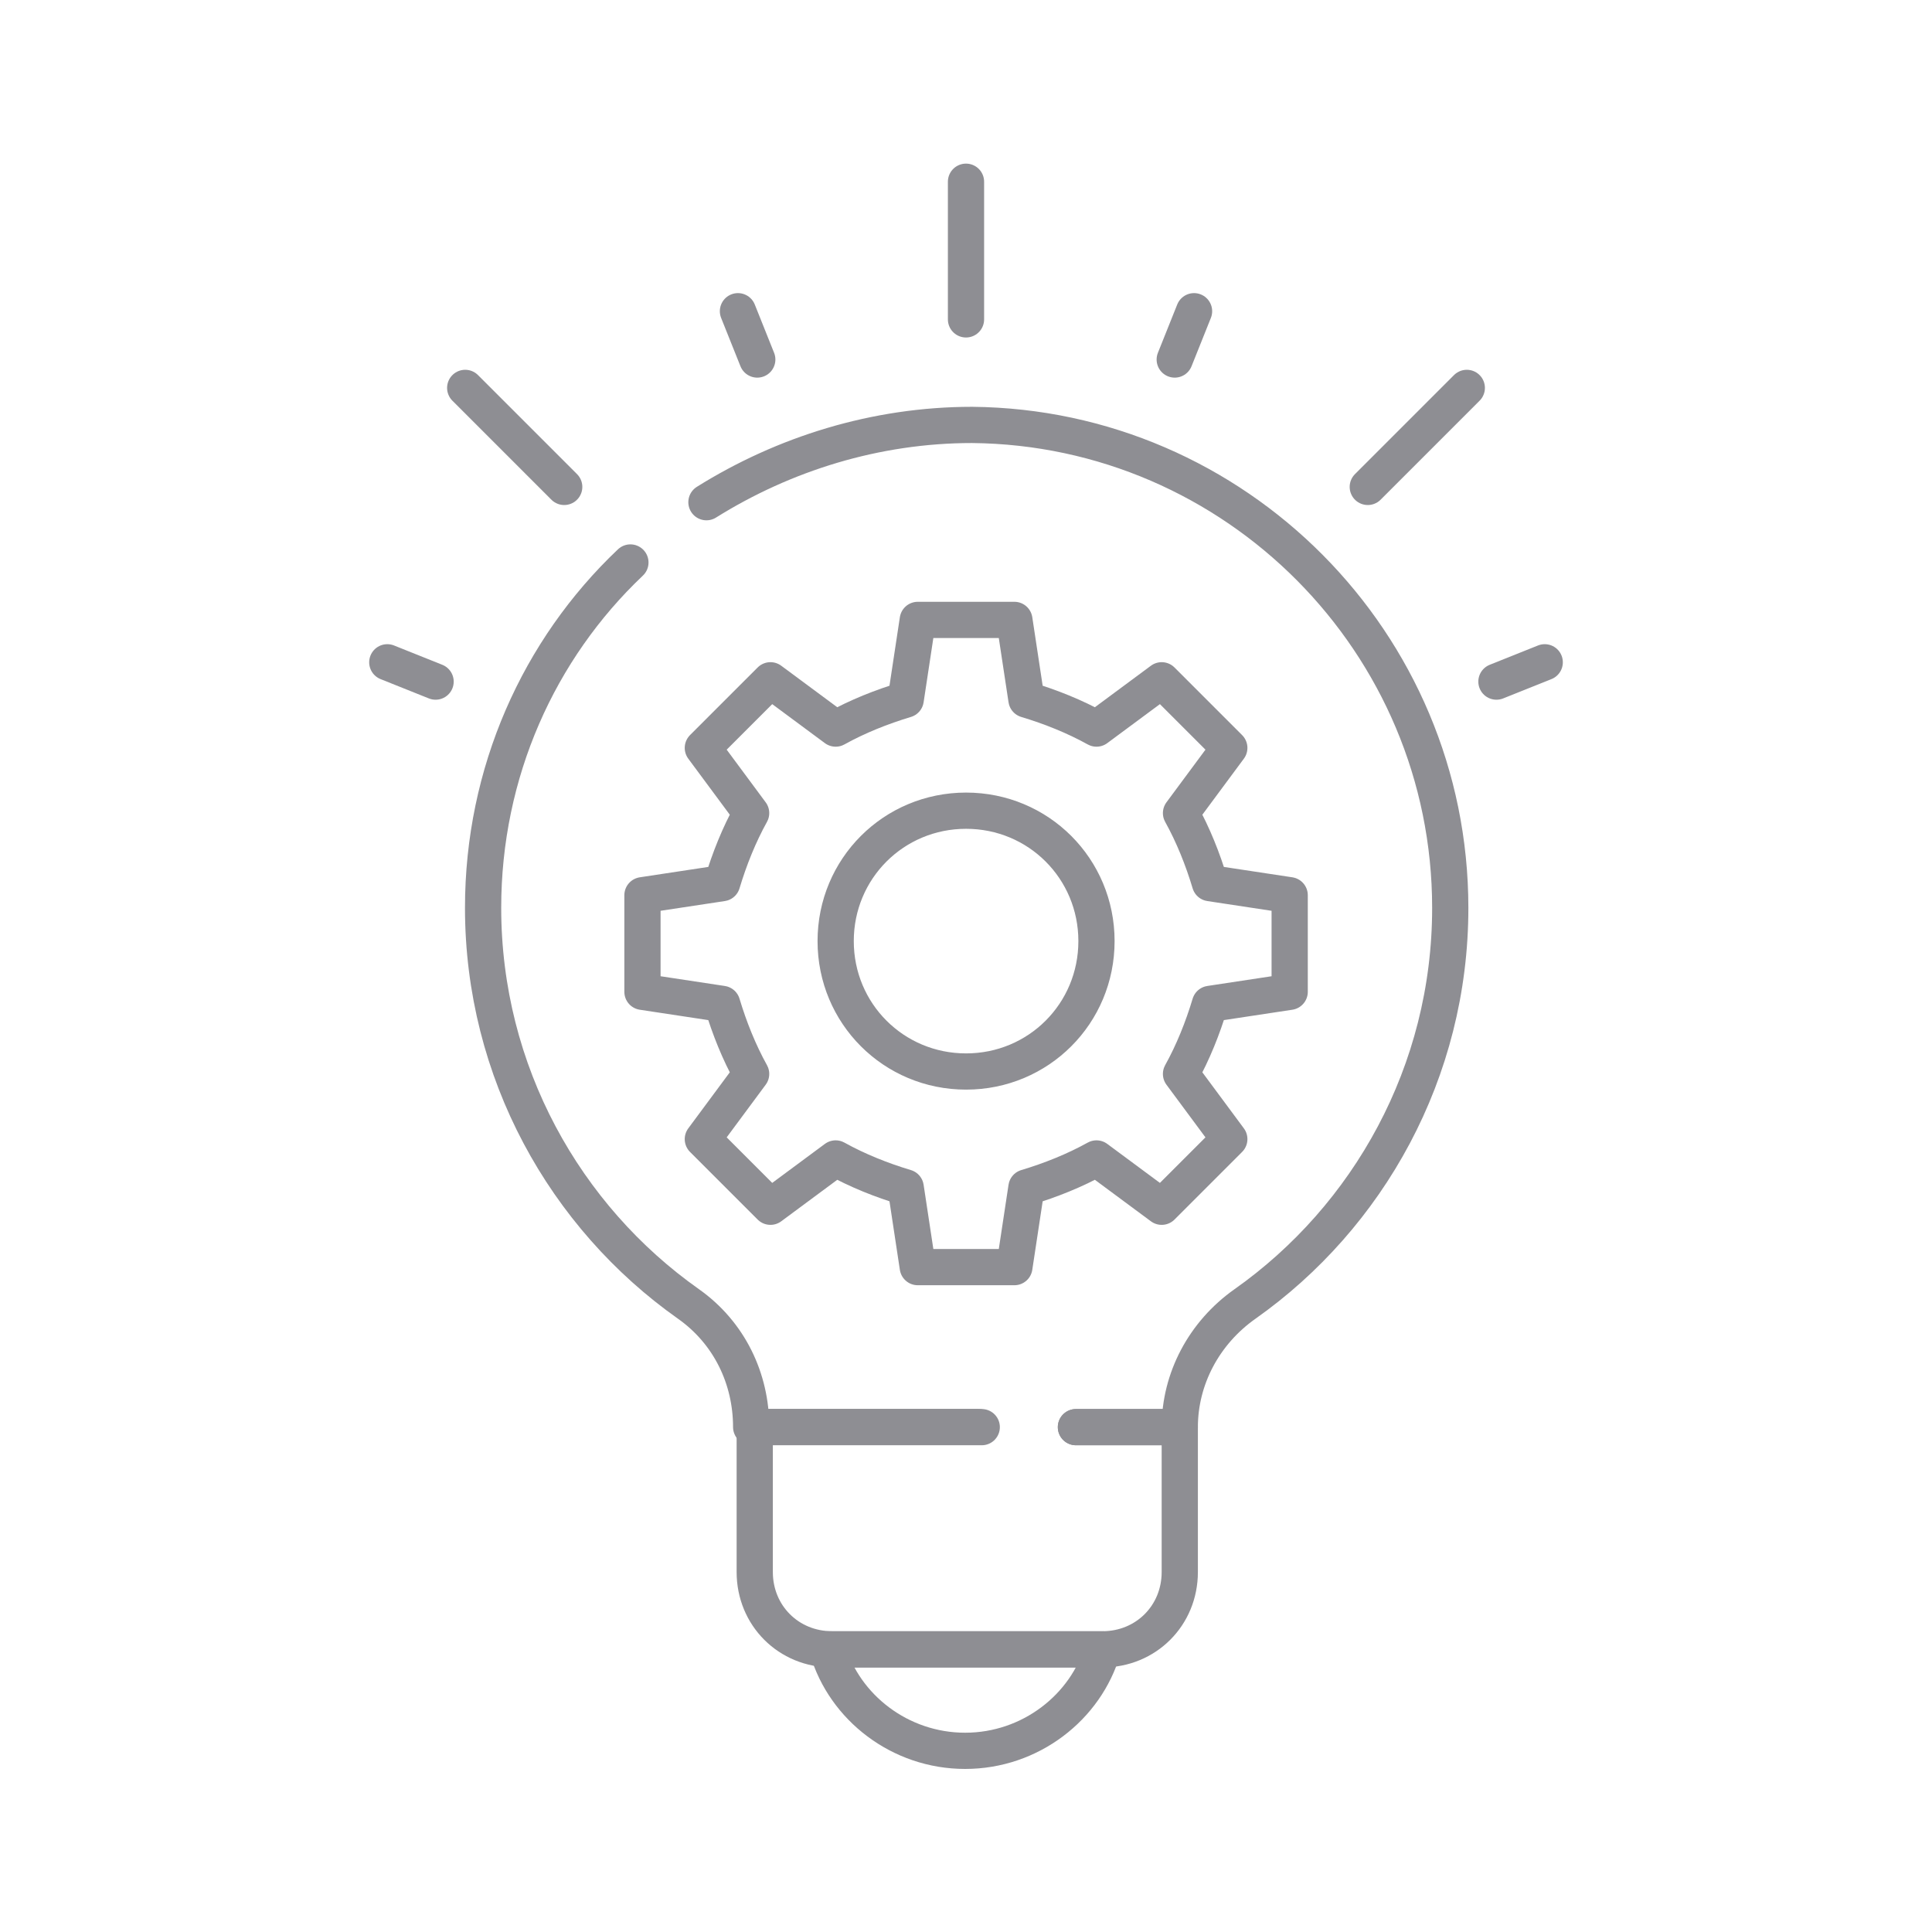
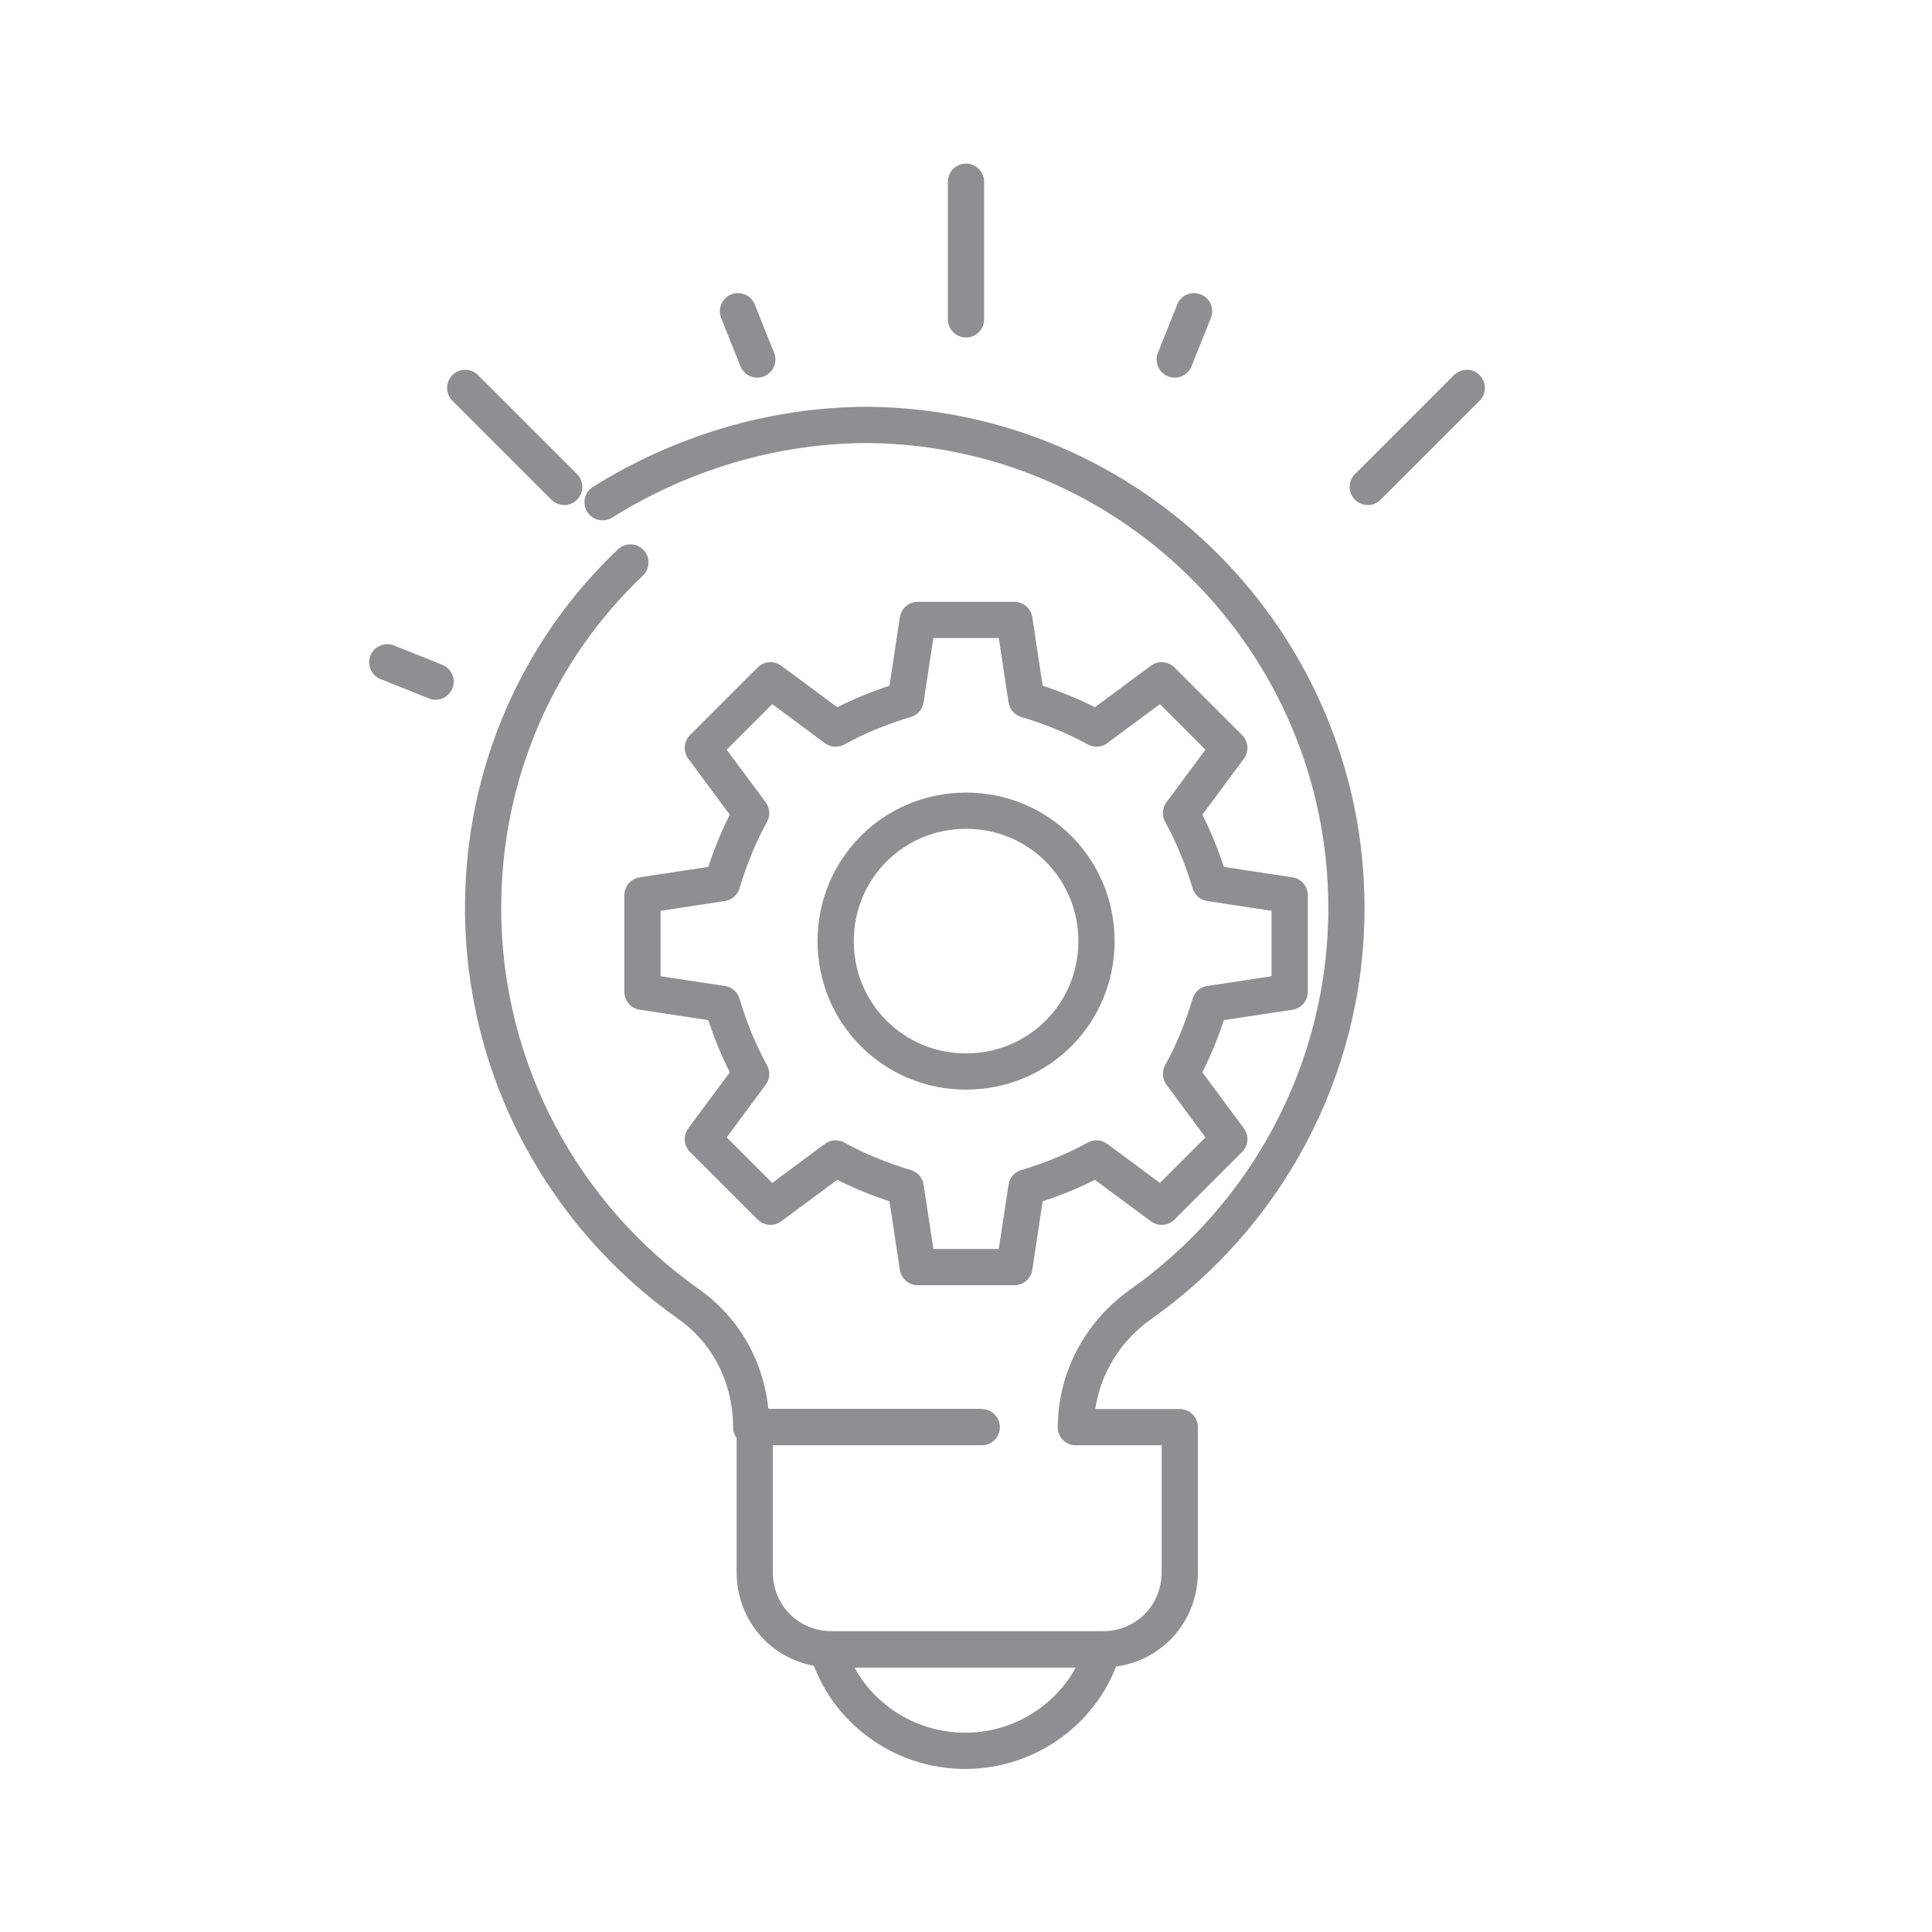
<svg xmlns="http://www.w3.org/2000/svg" id="Layer_1" x="0px" y="0px" viewBox="0 0 80 80" style="enable-background:new 0 0 80 80;" xml:space="preserve">
  <style type="text/css">	.st0{fill:none;stroke:#8E8E93;stroke-width:1.5;stroke-linecap:round;stroke-linejoin:round;stroke-miterlimit:10;}	.st1{fill:none;}	.st2{fill:#8E8E93;}</style>
  <g>
    <g>
      <g id="g6489_00000033338670090779862660000013879356161370485165_" transform="translate(290.852,110.095)">
        <path id="path6491_00000033354644603531811170000017918864007157805987_" class="st0" d="M-246.3-51h4.3v6c0,1.8-1.4,3.2-3.2,3.2    h-11.2c-1.8,0-3.2-1.4-3.2-3.2v-6h9.4" />
      </g>
      <g id="g6493_00000075125200043700498410000011458370439813320356_" transform="translate(212.364,39.398)">
        <path id="path6495_00000173146942439381660510000013526105901183591337_" class="st0" d="M-178.1,28.9c0.7,2.4,3,4.2,5.7,4.2    s5-1.8,5.7-4.2H-178.1z" />
      </g>
      <g id="g6501_00000170280523644701139320000008674772411059243187_" transform="translate(256.003,222.369)">
        <path id="path6503_00000153682512010642201430000014659209297403519678_" class="st0" d="M-216-178c-3,0-5.4-2.4-5.4-5.4    c0-3,2.4-5.4,5.4-5.4s5.4,2.4,5.4,5.4C-210.6-180.4-213-178-216-178z M-202.6-181.3v-4l-3.3-0.5c-0.3-1-0.7-2-1.2-2.9l2-2.7    l-2.8-2.8l-2.7,2c-0.9-0.5-1.9-0.9-2.9-1.2l-0.5-3.3h-4l-0.5,3.3c-1,0.3-2,0.7-2.9,1.2l-2.7-2l-2.8,2.8l2,2.7    c-0.5,0.9-0.9,1.9-1.2,2.9l-3.3,0.5v4l3.3,0.5c0.3,1,0.7,2,1.2,2.9l-2,2.7l2.8,2.8l2.7-2c0.9,0.5,1.9,0.9,2.9,1.2l0.5,3.3h4    l0.5-3.3c1-0.3,2-0.7,2.9-1.2l2.7,2l2.8-2.8l-2-2.7c0.5-0.9,0.9-1.9,1.2-2.9L-202.6-181.3z" />
      </g>
      <g id="g6505_00000172403584036738458730000016015010422885460367_" transform="translate(256,460.825)">
        <path id="path6507_00000007396147014646571130000013580701884620517249_" class="st0" d="M-216-447.6v-5.7" />
      </g>
      <g id="g6517_00000054258087816216680870000005966820864799904898_" transform="translate(97.263,439.062)">
        <path id="path6519_00000134211965216772180620000014416690528055035018_" class="st0" d="M-78-423l4.1,4.1" />
      </g>
      <g id="g6521_00000099651447576829357360000015292349480412231604_" transform="translate(72.737,352.124)">
        <path id="path6523_00000000219851856583270250000001952845242277920390_" class="st0" d="M-56.7-324.7l2,0.8" />
      </g>
      <g id="g6525_00000056408418962092044650000014602230595981945735_" transform="translate(190.157,448.387)">
        <path id="path6527_00000106861457174714184030000011141071423618903173_" class="st0" d="M-158.8-433.5l-0.8-2" />
      </g>
      <g id="g6529_00000108268057313842260420000006628280737497975958_" transform="translate(321.843,448.387)">
        <path id="path6531_00000041999729271296508020000009367279189012529037_" class="st0" d="M-273.2-433.5l0.8-2" />
      </g>
      <g id="g6533_00000107587105488110421540000014686713952008373919_" transform="translate(414.737,439.062)">
        <path id="path6535_00000127729980831957926600000004260121803357618861_" class="st0" d="M-354-423l-4.1,4.1" />
      </g>
      <g id="g6537_00000030458484631319420890000012780645210258470818_" transform="translate(439.264,352.124)">
-         <path id="path6539_00000029041328192920750110000018209483237329832086_" class="st0" d="M-375.3-324.7l-2,0.8" />
-       </g>
+         </g>
      <g id="g6541_00000053515413690524444780000013710238029795595942_" transform="translate(149.804,384.291)">
        <path id="path6543_00000008858455035494182860000017441135765803832984_" class="st0" d="M-123.7-361c-3.8,3.6-6.1,8.7-6.1,14.3    c0,6.8,3.4,12.8,8.5,16.4c1.7,1.2,2.6,3.1,2.6,5.1v0h8.8h0.6" />
      </g>
      <g id="g6545_00000160151828705439824350000003898326900868076975_" transform="translate(290.852,110.095)">
-         <path id="path6547_00000123427766651528467910000003655964985304877442_" class="st0" d="M-246.3-51h4.3c0-2,1-3.9,2.7-5.1    c5.1-3.6,8.5-9.6,8.5-16.4c0-11-8.9-19.9-19.8-20c-4,0-7.8,1.2-11,3.2" />
+         <path id="path6547_00000123427766651528467910000003655964985304877442_" class="st0" d="M-246.3-51c0-2,1-3.9,2.7-5.1    c5.1-3.6,8.5-9.6,8.5-16.4c0-11-8.9-19.9-19.8-20c-4,0-7.8,1.2-11,3.2" />
      </g>
    </g>
    <rect x="0" class="st1" width="80" height="80" />
  </g>
</svg>